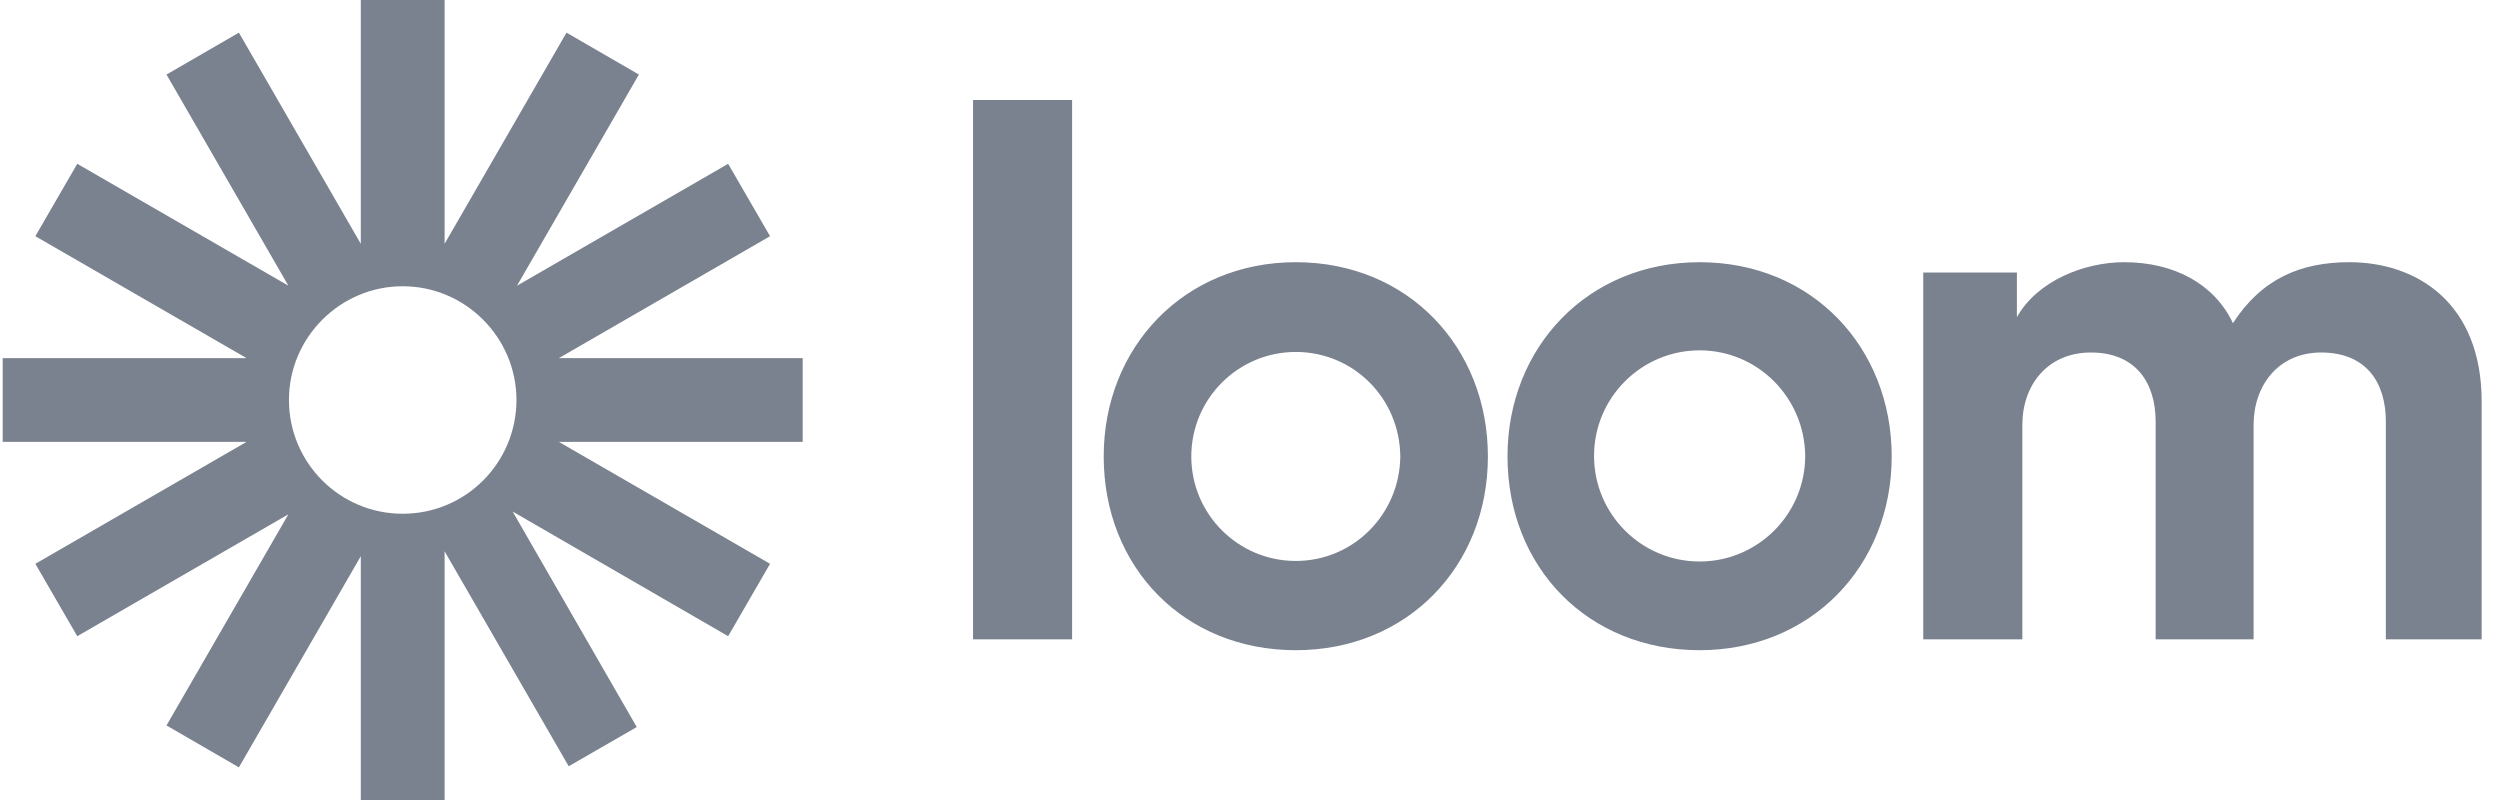
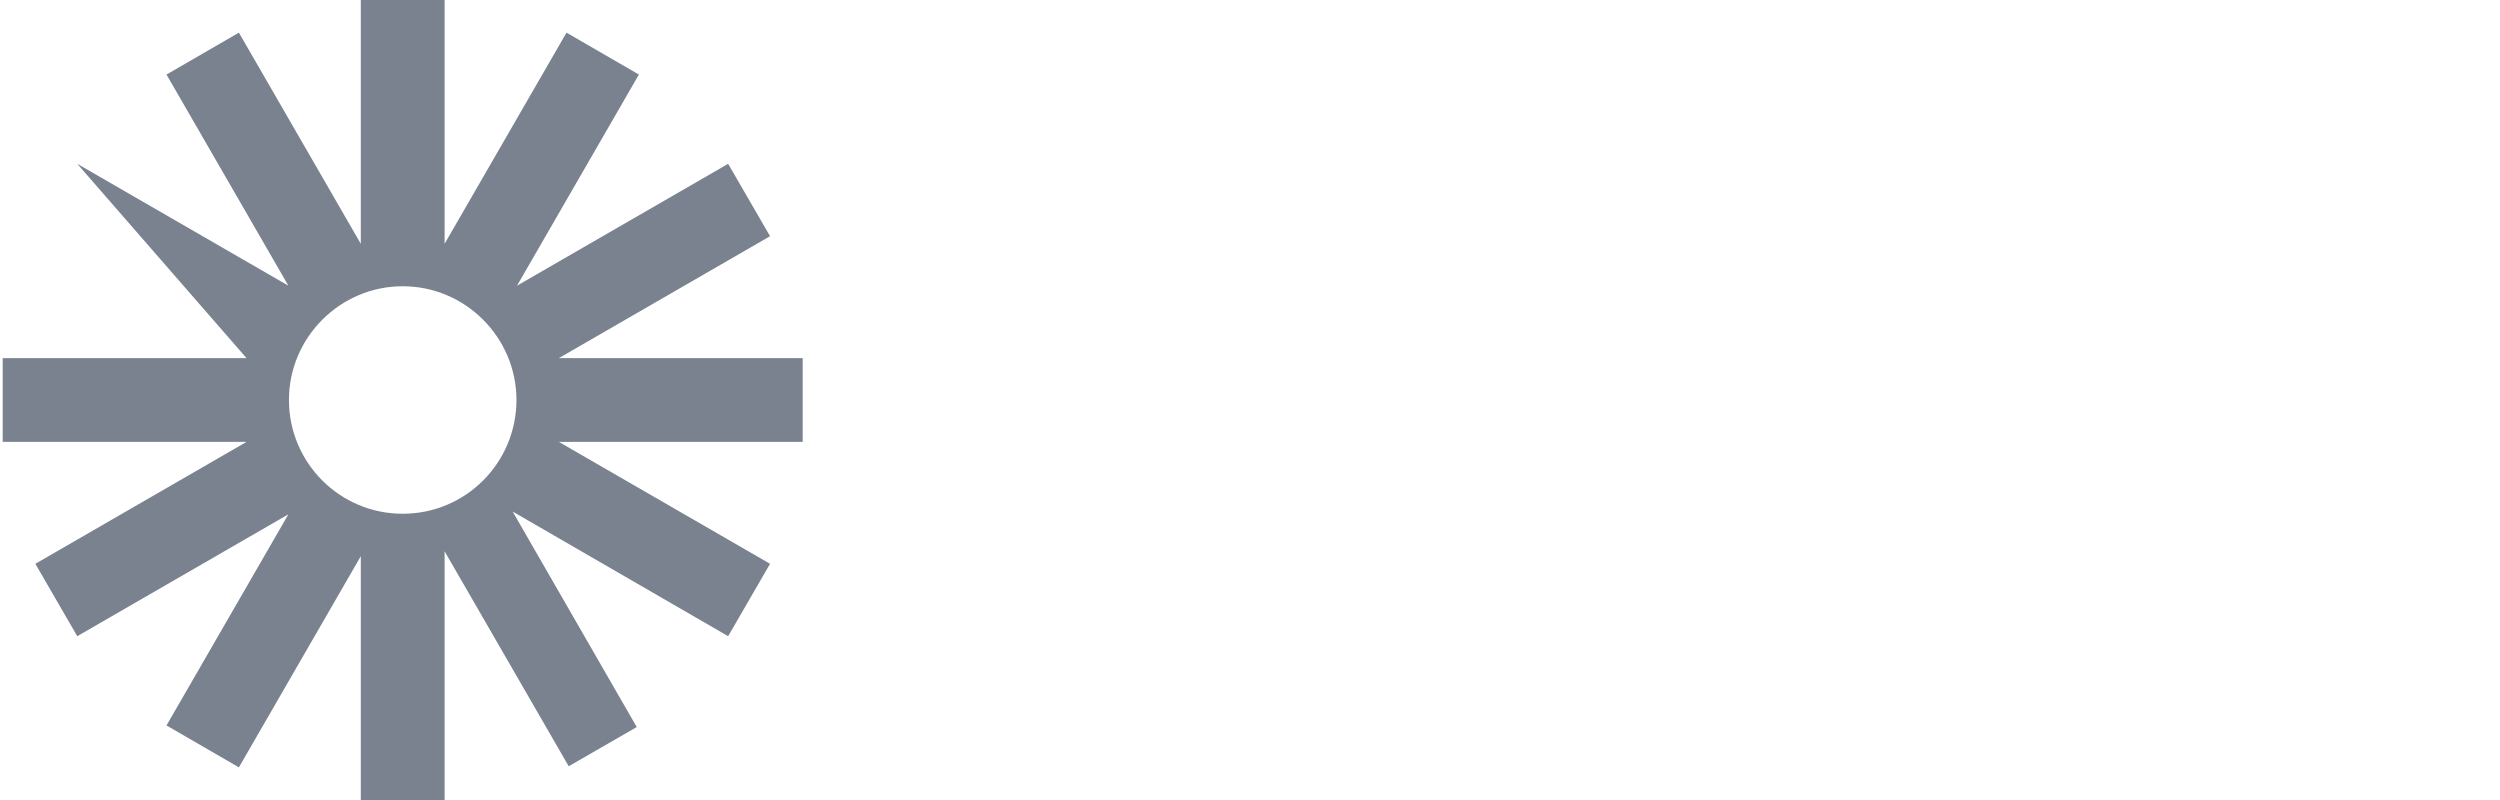
<svg xmlns="http://www.w3.org/2000/svg" width="50" height="16" viewBox="0 0 50 16" fill="none">
  <g clip-path="url(#clip0_1047_127894)">
-     <path d="M19.461 12.786V2H21.442V12.786H19.461ZM38.444 5.45H40.338V6.343C40.74 5.624 41.676 5.244 42.482 5.244C43.483 5.244 44.289 5.679 44.659 6.463C45.236 5.57 46.019 5.244 46.988 5.244C48.338 5.244 49.633 6.06 49.633 8.03V12.786H47.717V8.433C47.717 7.649 47.325 7.05 46.422 7.05C45.573 7.05 45.072 7.703 45.072 8.498V12.786H43.113V8.433C43.113 7.649 42.71 7.05 41.818 7.05C40.958 7.05 40.447 7.693 40.447 8.498V12.786H38.465V5.45H38.444ZM25.916 13.004C23.685 13.004 22.074 11.35 22.074 9.129C22.074 6.941 23.685 5.244 25.916 5.244C28.169 5.244 29.758 6.952 29.758 9.129C29.758 11.328 28.147 13.004 25.916 13.004ZM25.916 7.039C24.762 7.039 23.826 7.976 23.826 9.129C23.826 10.283 24.762 11.219 25.916 11.219C27.07 11.219 27.995 10.283 28.006 9.129C27.995 7.965 27.07 7.039 25.916 7.039ZM33.992 13.004C31.761 13.004 30.15 11.35 30.15 9.129C30.15 6.941 31.761 5.244 33.992 5.244C36.245 5.244 37.834 6.952 37.834 9.129C37.834 11.328 36.212 13.004 33.992 13.004ZM33.992 7.007C32.827 7.007 31.881 7.954 31.881 9.118C31.881 10.283 32.827 11.23 33.992 11.23C35.157 11.23 36.104 10.283 36.104 9.118C36.093 7.954 35.157 7.007 33.992 7.007Z" fill="#7A828F" />
-     <path d="M8.054 10.275C6.792 10.275 5.779 9.252 5.779 8C5.779 6.748 6.803 5.725 8.054 5.725C9.306 5.725 10.329 6.748 10.329 8C10.329 9.252 9.317 10.275 8.054 10.275ZM16.054 7.162H11.178L15.401 4.724L14.563 3.276L10.34 5.714L12.778 1.491L11.33 0.653L8.892 4.876V0H7.216V4.876L4.778 0.653L3.33 1.491L5.768 5.714L1.545 3.276L0.707 4.724L4.93 7.162H0.054V8.838H4.93L0.707 11.276L1.545 12.724L5.768 10.286L3.33 14.509L4.778 15.347L7.216 11.124V16H8.892V11.026L11.374 15.325L12.735 14.541L10.253 10.231L14.563 12.724L15.401 11.276L11.178 8.838H16.054V7.162Z" fill="#7A828F" />
+     <path d="M8.054 10.275C6.792 10.275 5.779 9.252 5.779 8C5.779 6.748 6.803 5.725 8.054 5.725C9.306 5.725 10.329 6.748 10.329 8C10.329 9.252 9.317 10.275 8.054 10.275ZM16.054 7.162H11.178L15.401 4.724L14.563 3.276L10.34 5.714L12.778 1.491L11.33 0.653L8.892 4.876V0H7.216V4.876L4.778 0.653L3.33 1.491L5.768 5.714L1.545 3.276L4.93 7.162H0.054V8.838H4.93L0.707 11.276L1.545 12.724L5.768 10.286L3.33 14.509L4.778 15.347L7.216 11.124V16H8.892V11.026L11.374 15.325L12.735 14.541L10.253 10.231L14.563 12.724L15.401 11.276L11.178 8.838H16.054V7.162Z" fill="#7A828F" />
  </g>
  <defs>
    <clipPath id="clip0_1047_127894">
      <rect width="49.633" height="16" fill="white" />
    </clipPath>
  </defs>
</svg>